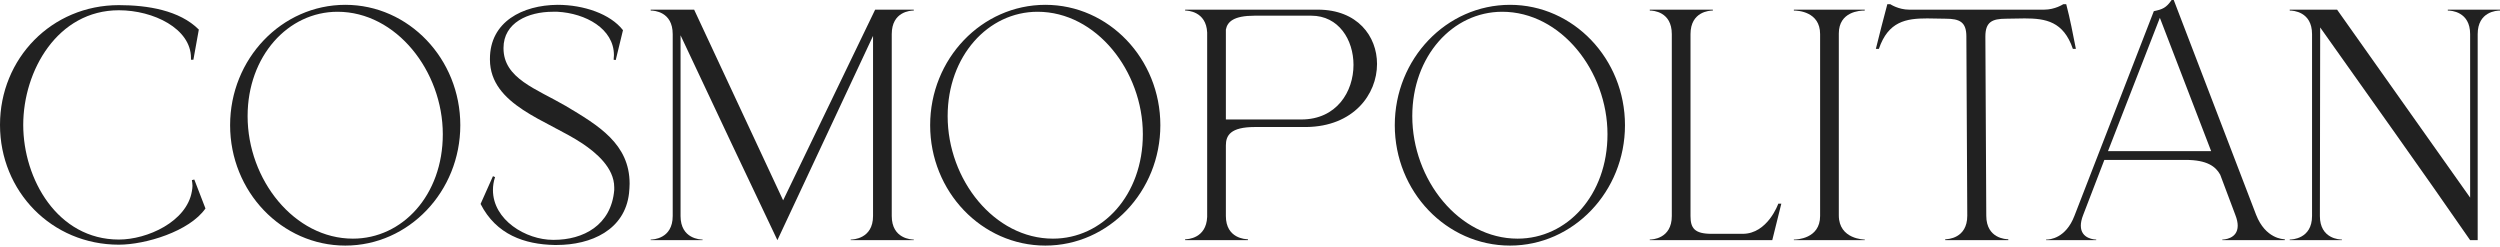
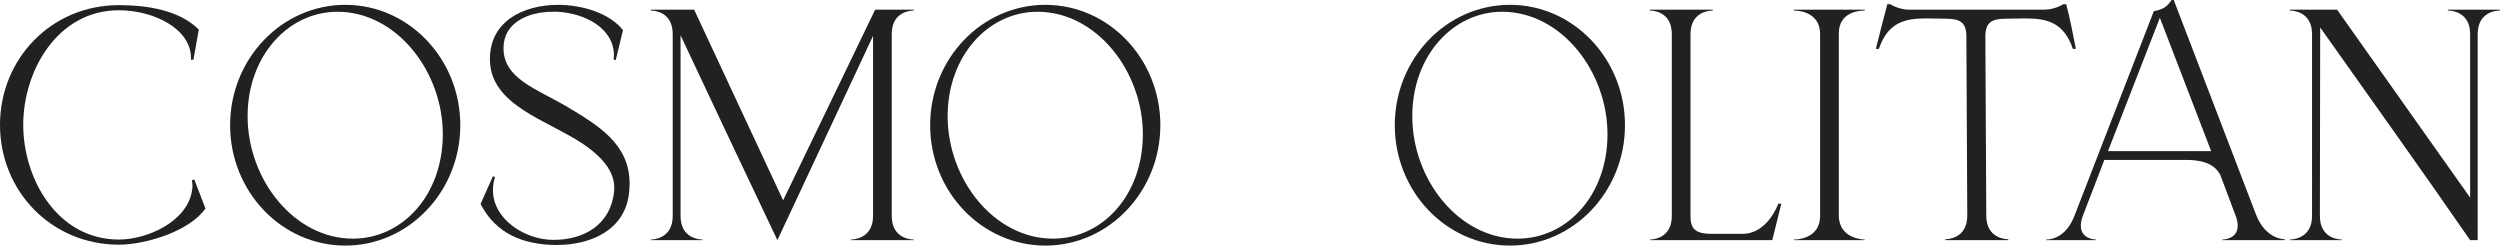
<svg xmlns="http://www.w3.org/2000/svg" width="597" height="59" viewBox="0 0 597 59" fill="none">
  <path d="M5.548 29.827C5.548 16.859 13.761 2.45 28.386 2.45C36.672 2.45 45.605 6.844 45.605 13.833V14.265H46.182L47.479 7.061C42.868 2.45 35.231 1.225 28.386 1.225C12.32 1.225 0 13.977 0 29.827C0 45.677 12.32 58.43 28.386 58.43C34.726 58.43 45.245 55.26 49.064 49.784L46.398 42.868L45.822 43.012C45.894 43.444 45.966 43.948 45.966 44.381C45.966 44.813 45.894 45.245 45.822 45.677C44.597 52.954 35.159 57.205 28.386 57.205C13.761 57.205 5.548 42.796 5.548 29.827Z" fill="#212121" />
  <path d="M82.471 58.646C97.601 58.646 109.921 45.749 109.921 29.899C109.921 14.049 97.601 1.153 82.471 1.153C67.269 1.153 54.95 14.049 54.95 29.899C54.95 45.749 67.269 58.646 82.471 58.646ZM84.272 56.989C70.295 56.989 59.128 42.94 59.128 27.738C59.128 13.401 68.782 2.81 80.598 2.81C94.647 2.81 105.742 17.003 105.742 32.061C105.742 46.614 96.088 56.989 84.272 56.989Z" fill="#212121" />
  <path d="M132.918 58.502C141.203 58.502 149.2 54.899 150.209 46.182C150.281 45.389 150.353 44.597 150.353 43.876C150.353 34.366 142.932 29.971 135.079 25.288C128.019 21.182 120.238 18.732 120.238 11.527V11.455C120.238 5.403 126.145 2.81 131.981 2.81H133.134C139.834 3.17 146.607 6.844 146.607 13.184L146.535 14.265L147.039 14.337L148.768 7.205C145.742 3.314 139.402 1.153 133.134 1.153C124.777 1.225 116.996 5.187 116.996 14.049V14.265C117.068 25.144 130.684 28.674 139.114 34.294C142.212 36.383 146.679 39.986 146.679 44.741V45.389C145.958 53.819 139.258 57.277 132.269 57.277H132.053C125.569 57.277 117.716 52.522 117.716 45.389C117.716 44.381 117.86 43.372 118.22 42.291L117.716 42.075L114.762 48.703C118.509 56.052 125.281 58.358 132.413 58.502H132.918Z" fill="#212121" />
  <path d="M218.208 57.349V57.205C217.704 57.205 212.949 57.061 212.949 51.585V8.141C212.949 2.738 217.488 2.522 218.136 2.522H218.208V2.305H208.986L187.012 47.839L165.759 2.305H155.384V2.522H155.456C156.104 2.522 160.643 2.738 160.643 8.141V51.585C160.643 57.061 155.888 57.205 155.384 57.205V57.349H167.776V57.205C167.272 57.205 162.516 57.061 162.516 51.585V8.429C169.649 23.631 180.384 46.326 185.643 57.349L208.482 8.574V51.585C208.482 57.061 203.655 57.205 203.151 57.205V57.349H218.208Z" fill="#212121" />
  <path d="M249.641 58.646C264.771 58.646 277.091 45.749 277.091 29.899C277.091 14.049 264.771 1.153 249.641 1.153C234.44 1.153 222.12 14.049 222.12 29.899C222.12 45.749 234.44 58.646 249.641 58.646ZM251.443 56.989C237.466 56.989 226.298 42.94 226.298 27.738C226.298 13.401 235.953 2.81 247.768 2.81C261.817 2.81 272.912 17.003 272.912 32.061C272.912 46.614 263.258 56.989 251.443 56.989Z" fill="#212121" />
-   <path d="M310.751 28.53H292.739V7.061C293.1 5.187 294.613 3.746 299.584 3.746H313.128C319.685 3.746 323.215 9.51 323.215 15.49C323.215 21.902 319.18 28.53 310.751 28.53ZM297.999 57.349V57.133C297.494 57.133 292.739 56.989 292.739 51.585V34.726C292.739 32.349 293.82 30.332 299.656 30.332H311.976C323.215 30.188 328.835 22.55 328.835 15.274C328.835 8.646 324.152 2.305 314.713 2.305H283.013V2.522H283.085C283.517 2.522 288.056 2.666 288.272 7.781V51.801C288.056 56.989 283.517 57.133 283.085 57.133H283.013V57.349H297.999Z" fill="#212121" />
  <path d="M360.596 58.646C375.726 58.646 388.045 45.749 388.045 29.899C388.045 14.049 375.726 1.153 360.596 1.153C345.394 1.153 333.074 14.049 333.074 29.899C333.074 45.749 345.394 58.646 360.596 58.646ZM362.397 56.989C348.42 56.989 337.253 42.94 337.253 27.738C337.253 13.401 346.907 2.81 358.723 2.81C372.772 2.81 383.867 17.003 383.867 32.061C383.867 46.614 374.213 56.989 362.397 56.989Z" fill="#212121" />
  <path d="M423.218 57.349L425.38 48.631H424.659C424.659 48.631 422.138 55.836 416.158 55.836H408.737C404.63 55.836 403.694 54.467 403.694 51.585V8.141C403.694 2.738 408.305 2.522 408.953 2.522H409.025V2.305H393.967V2.522H394.039C394.688 2.522 399.227 2.738 399.227 8.141V51.585C399.227 57.061 394.472 57.205 393.967 57.205V57.349H423.218Z" fill="#212121" />
  <path d="M445.305 57.349V57.205C445.305 57.205 439.109 57.205 439.109 51.441V7.997C439.109 2.738 444.224 2.522 445.161 2.522H445.305V2.305H428.374V2.522H428.446C429.239 2.522 434.642 2.738 434.642 8.141V51.585C434.642 57.061 428.95 57.205 428.446 57.205H428.374V57.349H445.305Z" fill="#212121" />
  <path d="M479.583 57.349V57.133C479.079 57.133 474.324 56.989 474.324 51.513L474.108 8.718C474.108 5.259 475.693 4.467 479.079 4.467L483.474 4.395C488.517 4.395 492.768 5.115 495.001 11.671H495.722C495.001 8.069 494.353 4.539 493.416 1.009H492.696C492.696 1.009 490.75 2.305 488.157 2.305H455.88C453.358 2.305 451.413 1.009 451.413 1.009H450.693C449.756 4.539 448.819 8.141 447.955 11.671H448.675C450.909 5.115 455.16 4.395 460.203 4.395L464.598 4.467C467.984 4.467 469.569 5.259 469.569 8.718L469.785 51.513C469.785 56.989 465.03 57.133 464.526 57.133V57.349H479.583Z" fill="#212121" />
  <path d="M495.387 51.513C493.297 56.989 489.407 57.205 488.686 57.205H488.614V57.349H500.574V57.205C500.358 57.205 496.9 57.133 496.9 53.891C496.9 53.242 497.044 52.378 497.476 51.297L502.519 38.185H521.9C527.087 38.185 529.104 39.77 530.185 41.715L533.788 51.297C534.22 52.378 534.364 53.242 534.364 53.891C534.364 57.133 530.906 57.205 530.69 57.205V57.349H545.603V57.133C545.171 57.133 540.992 56.989 538.759 51.297C532.203 34.15 525.646 17.075 519.09 0H518.586C517.289 1.873 516.424 2.233 514.335 2.666L495.387 51.513ZM528.024 36.095H503.384L515.776 4.251L528.024 36.095Z" fill="#212121" />
  <path d="M591.67 57.349V8.141C591.67 2.738 596.28 2.522 596.929 2.522H597.001V2.305H584.537V2.522H584.609C585.257 2.522 589.868 2.738 589.868 8.141V47.19L558.096 2.305H546.785V2.522H546.857C547.505 2.522 552.116 2.738 552.116 8.141V51.585C552.116 57.061 547.289 57.205 546.785 57.205V57.349H559.249V57.205C558.744 57.205 553.989 57.061 553.989 51.585L554.061 6.556C566.021 23.487 578.125 40.346 589.868 57.349H591.67Z" fill="#212121" />
</svg>